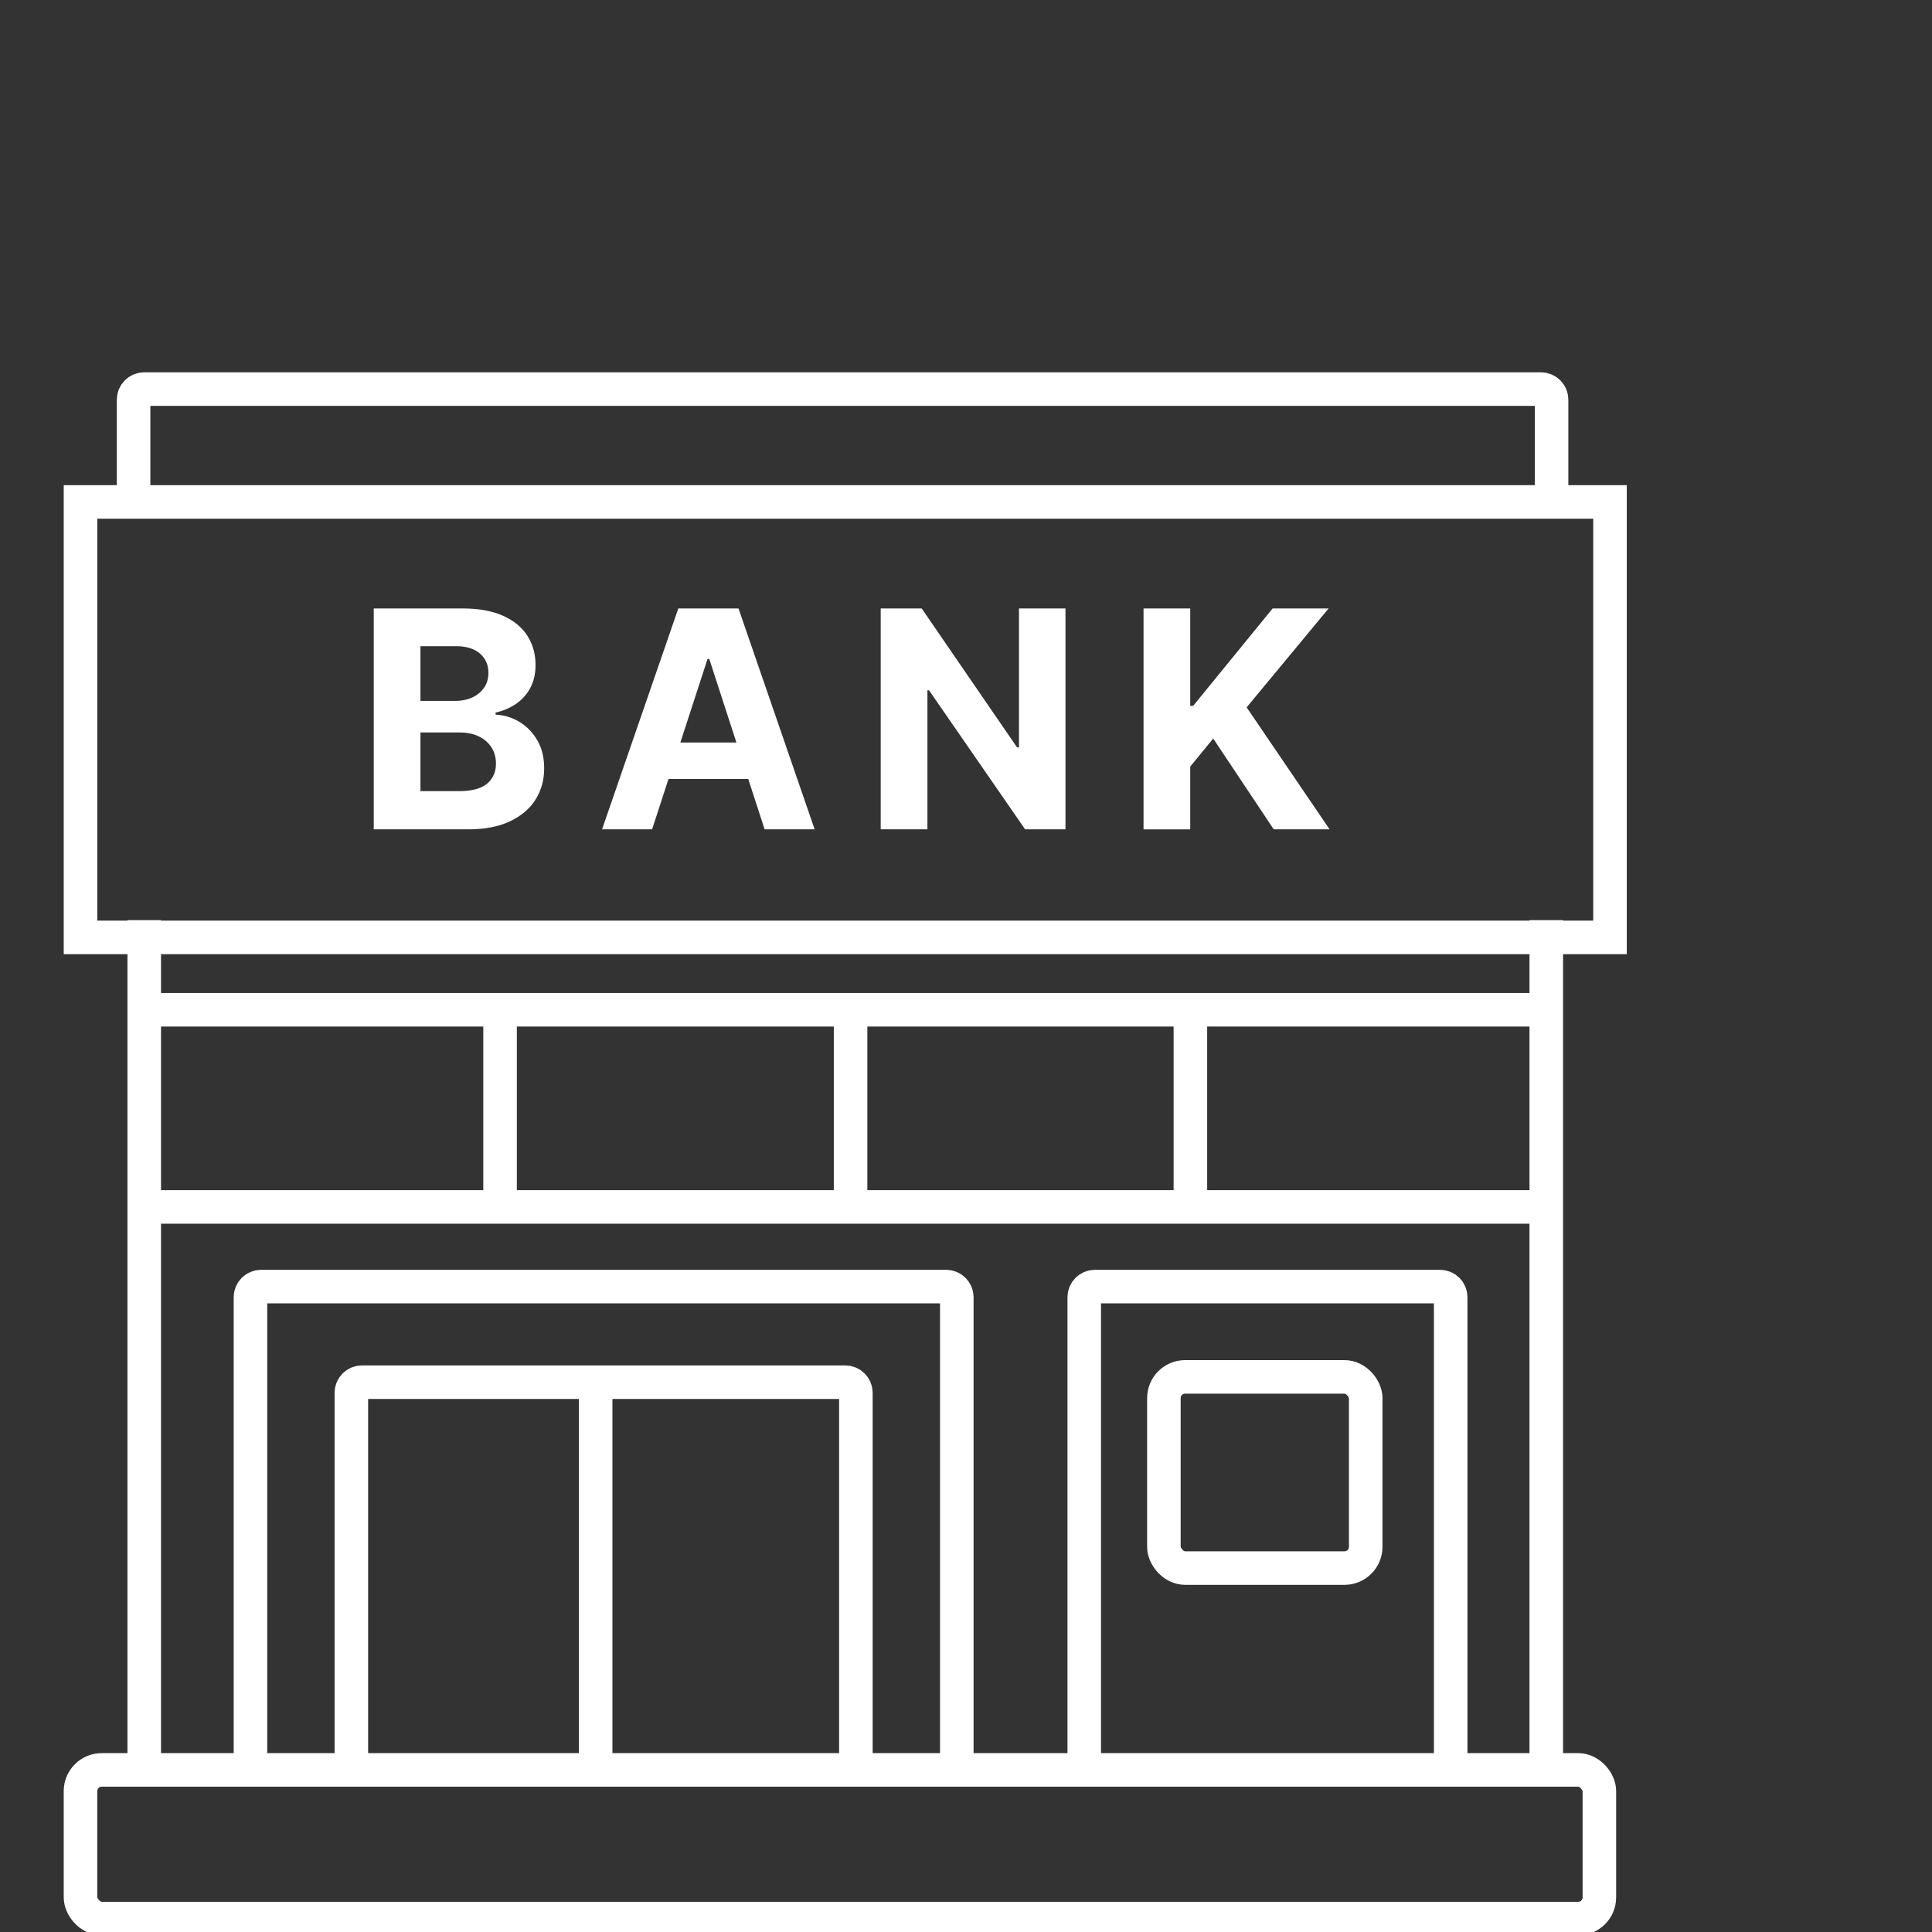
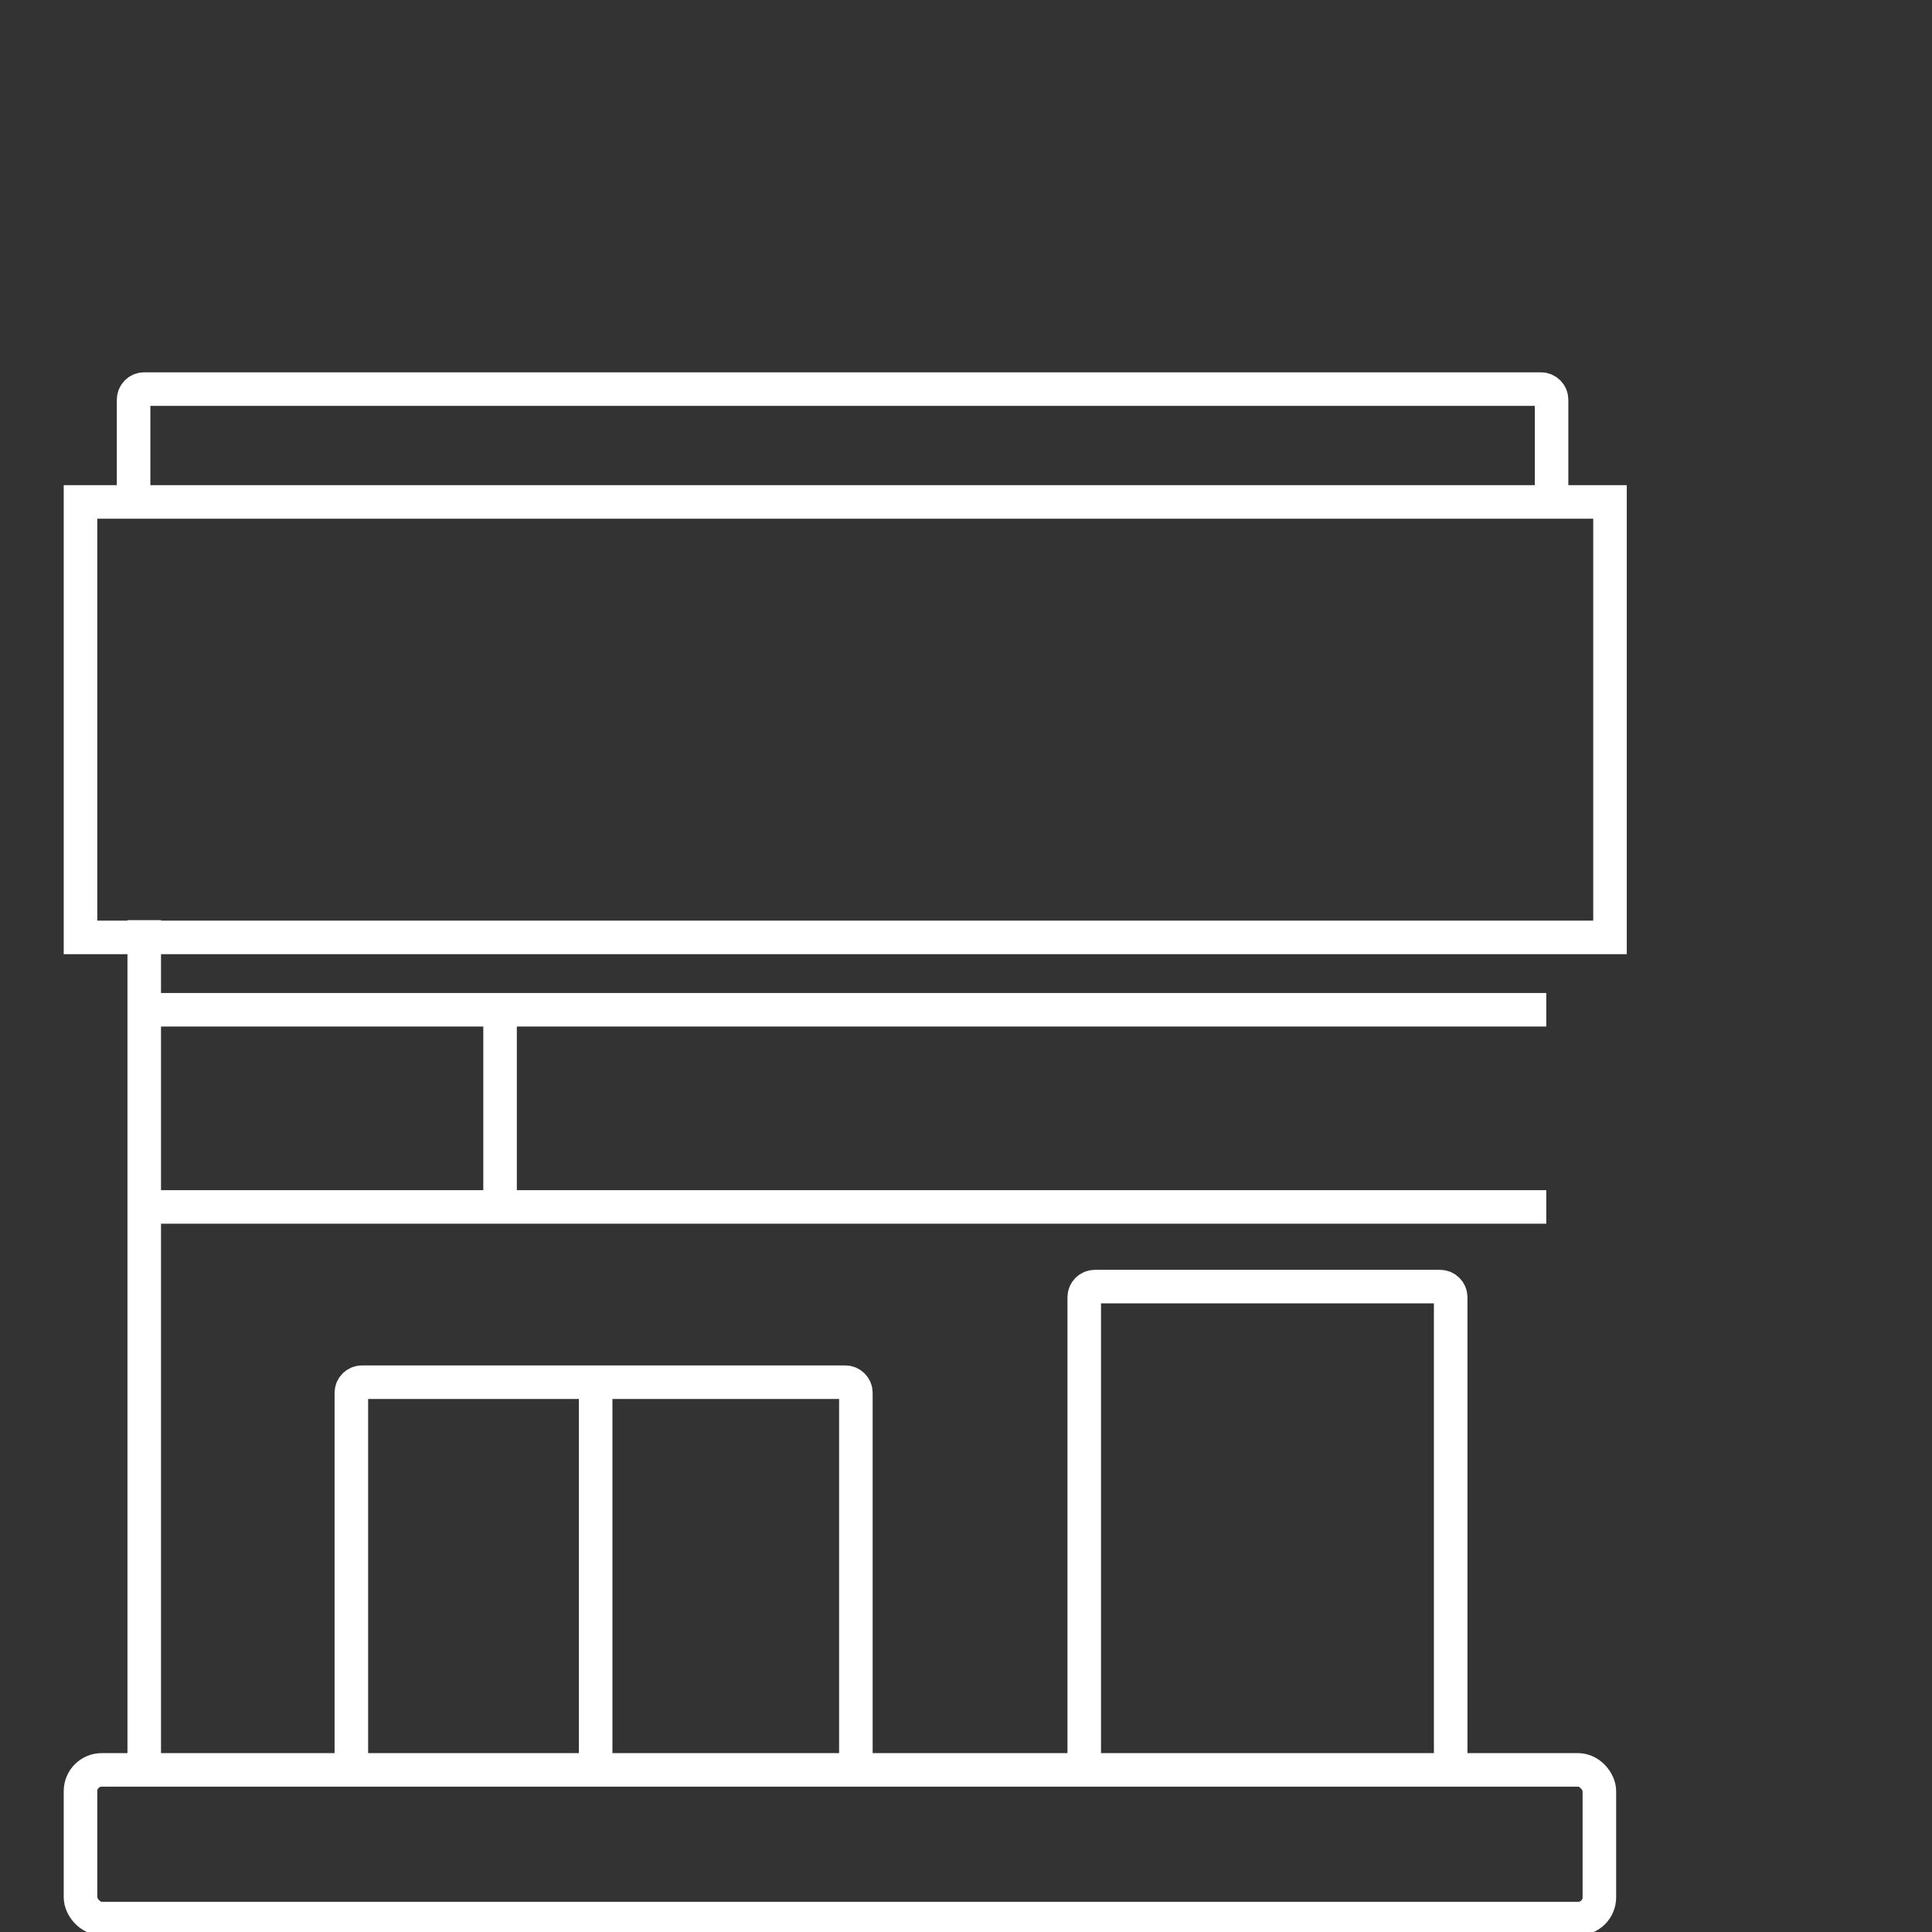
<svg xmlns="http://www.w3.org/2000/svg" width="144" height="144" fill="none">
  <rect width="100%" height="100%" fill="#333333" stroke="none" />
  <g clip-path="url(#a)">
    <path stroke="#fff" stroke-width="2.5" d="M9.957 36.52v-6.728c0-.438.354-.792.792-.792h104.104c.437 0 .792.354.792.792v6.729M10.75 68.583v64.521M10.75 75.262h104.5M10.75 89.958h104.5M37.272 74.73v14.833" style="stroke:#fff;stroke-opacity:1" />
    <rect width="113.208" height="11.083" x="6" y="131.917" stroke="#fff" stroke-width="2.5" rx="1.583" style="stroke:#fff;stroke-opacity:1" />
-     <path stroke="#fff" stroke-width="2.5" d="M18.668 132.312V96.687c0-.437.354-.791.792-.791h51.062c.437 0 .792.354.792.791v35.625" style="stroke:#fff;stroke-opacity:1" />
    <path stroke="#fff" stroke-width="2.5" d="M26.188 132.312v-28.5c0-.437.354-.791.791-.791H63c.437 0 .792.354.792.791v28.5M44.397 103.021v28.896M80.813 131.917v-35.23c0-.437.354-.791.791-.791h25.729c.438 0 .792.354.792.791v35.625" style="stroke:#fff;stroke-opacity:1" />
-     <rect width="15.042" height="14.25" x="86.75" y="102.625" stroke="#fff" stroke-width="2.5" rx="1.583" style="stroke:#fff;stroke-opacity:1" />
    <path stroke="#fff" stroke-width="2.5" d="M6 37.411h114v32.458H6z" style="stroke:#fff;stroke-opacity:1" />
-     <path fill="#fff" d="M27.857 61.814V45.35h6.592c1.21 0 2.221.18 3.03.539.81.36 1.418.857 1.825 1.495.407.633.611 1.361.611 2.187 0 .643-.128 1.208-.386 1.696a3.33 3.33 0 0 1-1.06 1.19 4.35 4.35 0 0 1-1.528.651v.16a3.687 3.687 0 0 1 1.76.531c.552.327 1 .785 1.343 1.375.343.584.514 1.28.514 2.09 0 .874-.217 1.653-.65 2.34-.43.68-1.065 1.219-1.906 1.615-.842.397-1.879.595-3.111.595h-7.034Zm3.48-2.846h2.838c.97 0 1.678-.185 2.123-.554.444-.375.667-.874.667-1.495 0-.456-.11-.858-.33-1.206a2.239 2.239 0 0 0-.94-.82c-.402-.199-.882-.298-1.44-.298h-2.917v4.373Zm0-6.728h2.581c.477 0 .9-.083 1.27-.25.375-.17.67-.412.885-.723.22-.31.33-.683.33-1.117 0-.595-.212-1.075-.636-1.44-.418-.364-1.013-.546-1.785-.546h-2.644v4.076Zm17.267 9.574h-3.73l5.683-16.464h4.486l5.676 16.464h-3.73l-4.124-12.701h-.129l-4.132 12.701Zm-.233-6.471h8.81v2.717h-8.81v-2.717Zm31.043-9.993v16.464h-3.007l-7.162-10.362h-.12v10.362h-3.482V45.35h3.055l7.107 10.355h.144V45.35h3.465Zm5.819 16.464V45.35h3.48v7.26h.218l5.925-7.26h4.172l-6.11 7.372 6.182 9.092h-4.164l-4.51-6.769-1.712 2.09v4.68h-3.481Z" style="fill:#fff;fill-opacity:1" />
-     <path stroke="#fff" stroke-width="2.5" d="M115.25 68.583v64.521M63.397 74.73v14.833M88.725 74.73v15.833" style="stroke:#fff;stroke-opacity:1" />
  </g>
  <defs>
    <clipPath id="a">
-       <path fill="#fff" d="M0 0h144v144H0z" style="fill:#fff;fill-opacity:1" />
+       <path fill="#fff" d="M0 0h144v144H0" style="fill:#fff;fill-opacity:1" />
    </clipPath>
  </defs>
</svg>